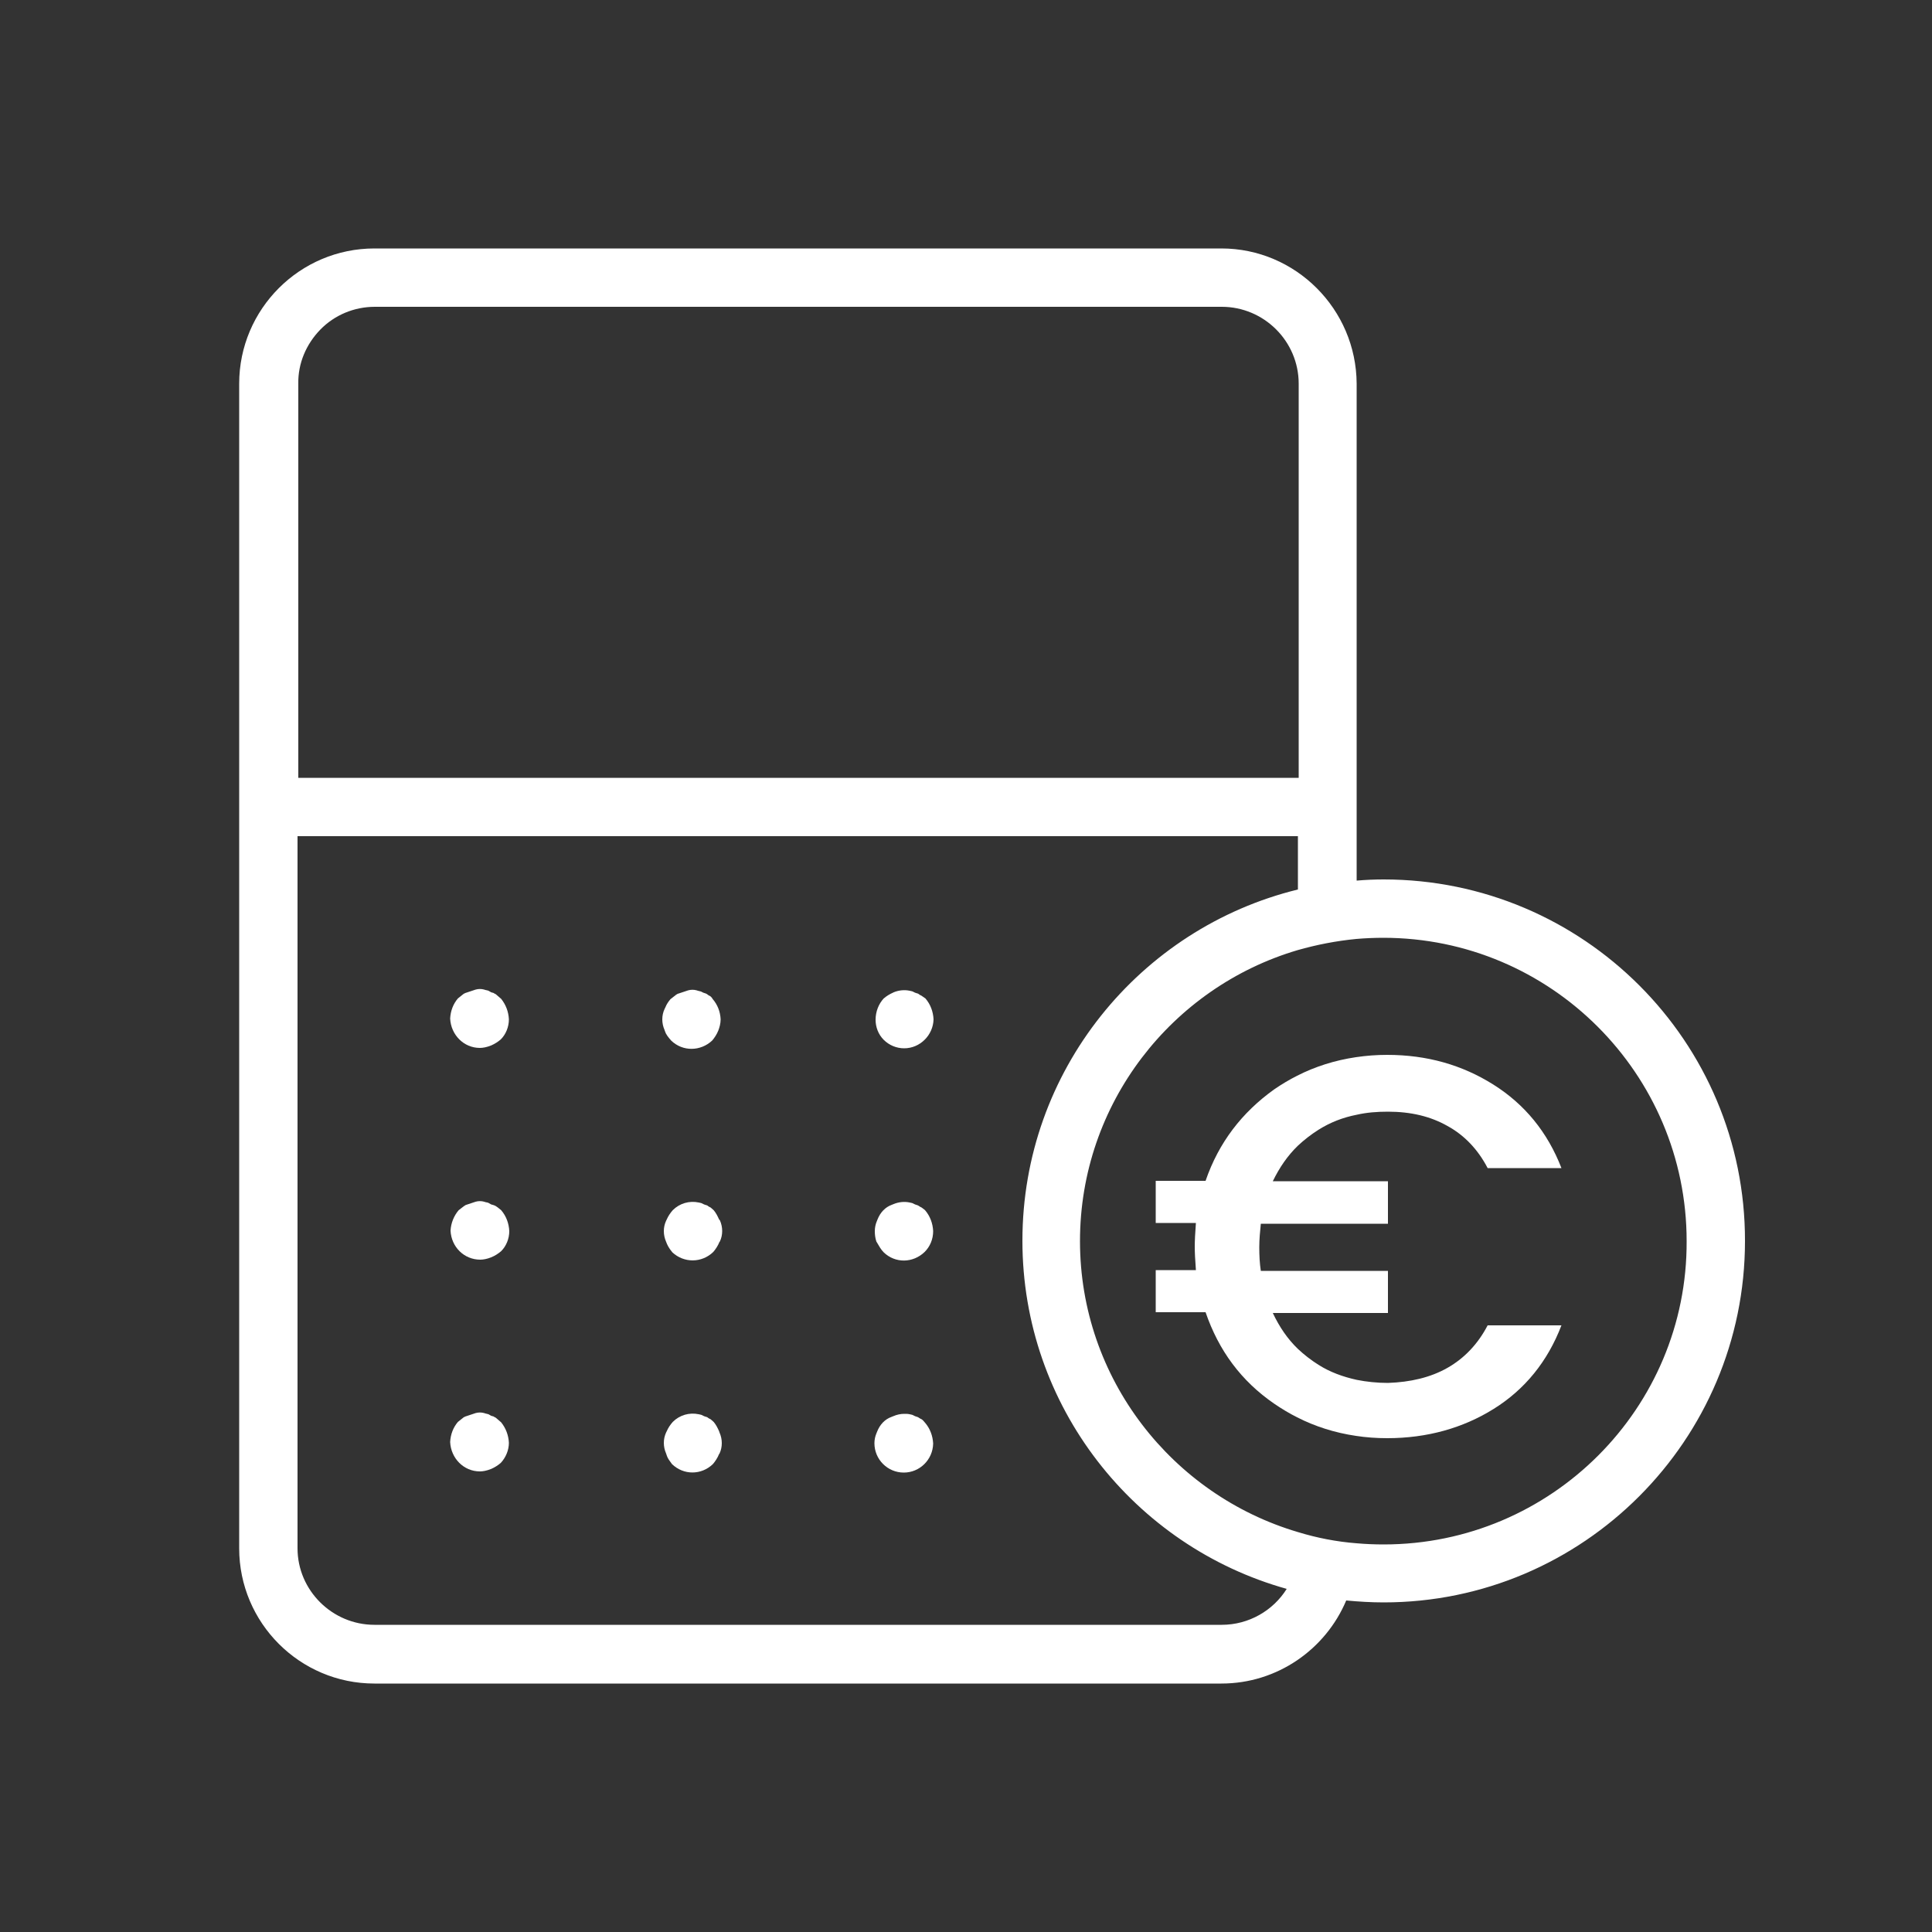
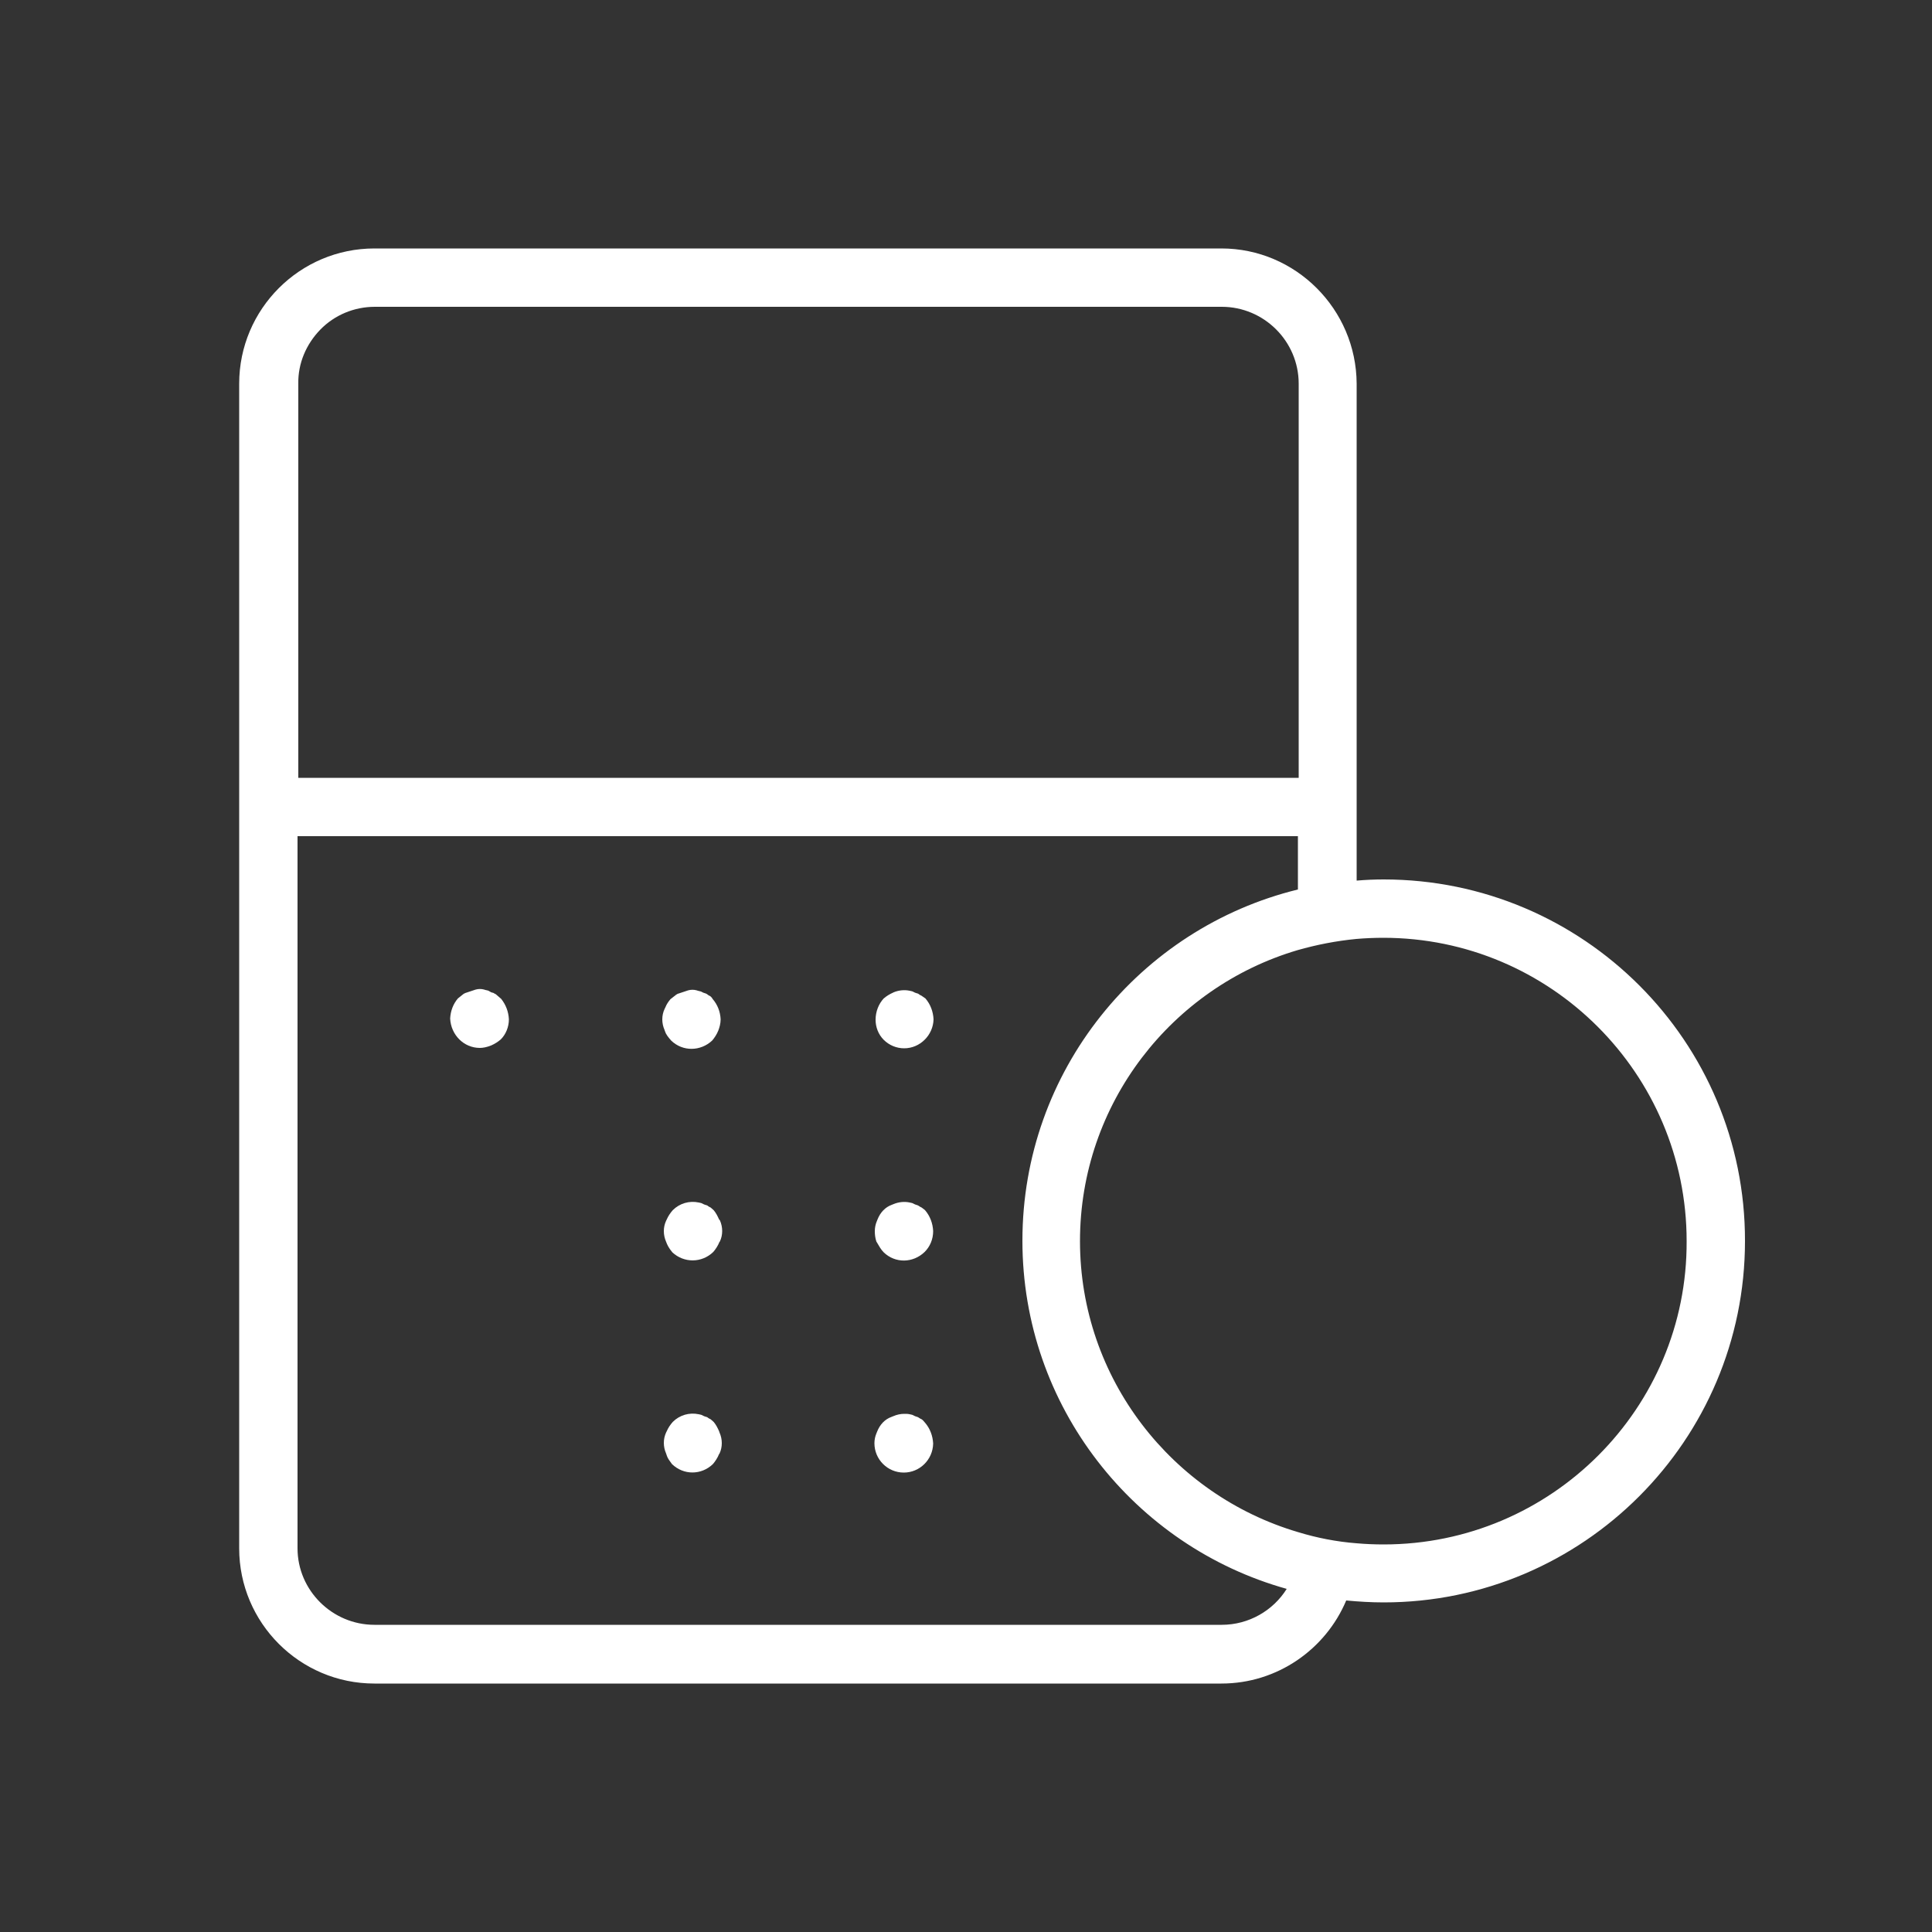
<svg xmlns="http://www.w3.org/2000/svg" version="1.1" x="0px" y="0px" viewBox="0 0 500 500" style="enable-background:new 0 0 500 500;" xml:space="preserve">
  <rect x="0" y="0" width="500" height="500" fill="#333333" stroke="none" />
  <style type="text/css">
	.st0{display:none;}
	.st1{display:inline;fill:#919188;}
	.st2{display:inline;}
	.st3{fill:#FFFFFF;}
	.st4{fill-rule:evenodd;clip-rule:evenodd;fill:#FFFFFF;}
	.st5{fill:#22B573;}
</style>
  <g id="Livello_2" class="st0">
    <rect x="-1.5" y="0.4" class="st1" width="500.4" height="499.6" />
  </g>
  <g id="Livello_1">
    <g>
      <path class="st3" d="M128.3,257.3c-0.3-0.2-0.5-0.2-0.5-0.3l-0.7-0.2l-0.7-0.4c0,0-0.2-0.1-0.8-0.2l-0.3-0.1    c-0.7-0.2-1.5-0.2-2.2,0l-2.4,0.8c-0.1,0-0.3,0.1-0.7,0.3l-1.5,1.2c-1.2,1.4-1.9,3.2-2,5.2c0.2,4.2,3.5,7.6,7.7,7.6    c0.8,0,1.8-0.2,2.8-0.6c1-0.4,1.9-1,2.6-1.6c1.3-1.3,2.1-3.2,2.1-5.2c-0.1-2-0.8-3.8-2-5.3L128.3,257.3z" />
      <path class="st3" d="M183.8,257.8l-0.4-0.2l-0.4-0.3c-0.2-0.1-0.3-0.2-0.4-0.2l-0.6-0.2l-0.6-0.3c-0.1,0-0.3-0.1-0.8-0.2l-0.3-0.1    c-0.7-0.2-1.5-0.2-2.2,0l-2.4,0.8c-0.1,0-0.4,0.1-0.8,0.4c-0.5,0.4-0.9,0.7-1.4,1.1c-0.5,0.6-1,1.3-1.3,2.1l-0.2,0.4    c-0.8,1.7-0.8,3.7,0,5.5l0.1,0.3c0.2,0.7,0.8,1.5,1.6,2.4c3,2.9,7.6,2.8,10.6,0c0.6-0.7,1.2-1.6,1.6-2.6c0.3-0.8,0.6-1.8,0.6-2.9    c-0.1-2-0.8-3.8-2.1-5.3C184.3,258.2,183.9,257.9,183.8,257.8z" />
      <path class="st3" d="M238.5,257.7l-0.4-0.2l-0.3-0.2c-0.2-0.2-0.4-0.2-0.4-0.2l-0.6-0.2l-0.6-0.3c0,0-0.2-0.1-0.8-0.2    c-1.4-0.3-2.9-0.1-4.1,0.4l-0.2,0.1c-0.9,0.4-1.7,0.9-2.4,1.5c-1.3,1.4-2.1,3.4-2.1,5.5c0,1.9,0.7,3.8,2.1,5.2    c1.4,1.4,3.3,2.2,5.3,2.2c4.1,0,7.5-3.4,7.6-7.5c-0.1-2-0.8-3.9-2.1-5.4C239,258.1,238.7,257.8,238.5,257.7z" />
-       <path class="st3" d="M128.4,312.2c-0.4-0.2-0.5-0.3-0.6-0.3l-0.7-0.2l-0.7-0.4c0,0-0.2-0.1-0.8-0.2l-0.3-0.1    c-0.7-0.2-1.5-0.2-2.2,0l-2.4,0.8c-0.1,0-0.3,0.1-0.7,0.4c-0.5,0.4-0.9,0.7-1.3,1c-1.2,1.4-2,3.3-2.1,5.3c0.2,4.2,3.5,7.5,7.7,7.5    c0.8,0,1.8-0.2,2.8-0.6c1-0.4,1.9-1,2.6-1.6c1.3-1.3,2.1-3.2,2.1-5.2c-0.1-2-0.8-3.9-2.1-5.4C129.3,312.9,128.9,312.5,128.4,312.2    z" />
      <path class="st3" d="M186.1,315.6c-0.4-0.9-0.8-1.7-1.4-2.4c-0.3-0.3-0.7-0.6-0.8-0.7l-0.4-0.2l-0.3-0.2c-0.2-0.2-0.4-0.2-0.4-0.2    l-0.6-0.2l-0.6-0.3c0,0-0.2-0.1-0.8-0.2c-2.4-0.5-4.9,0.2-6.7,2c-0.7,0.8-1.2,1.6-1.5,2.3l-0.2,0.4c-0.8,1.7-0.8,3.7,0,5.5    l0.2,0.5c0.1,0.2,0.4,1,1.4,2.2c3,2.8,7.6,2.8,10.6-0.1c0.6-0.7,1.2-1.6,1.6-2.6l0.1-0.1c0.8-1.7,0.8-3.7,0-5.5L186.1,315.6z" />
      <path class="st3" d="M238.5,312.5l-0.4-0.2l-0.3-0.2c-0.2-0.1-0.3-0.2-0.4-0.2l-0.6-0.2l-0.6-0.3c0,0-0.2-0.1-0.8-0.2    c-1.4-0.3-2.9-0.1-4.1,0.4l-0.5,0.2c-1.7,0.6-3,2-3.7,3.8l-0.2,0.5c-0.3,0.7-0.5,1.6-0.5,2.5c0,0.9,0.1,1.8,0.4,2.7    c0.7,1.2,1.2,2.1,1.9,2.8c3,2.9,7.6,2.8,10.6-0.1c1.4-1.4,2.2-3.3,2.2-5.4c-0.1-2-0.8-3.9-2.1-5.4    C239,312.9,238.7,312.6,238.5,312.5z" />
-       <path class="st3" d="M128.3,366.9c-0.3-0.2-0.5-0.2-0.5-0.3l-0.7-0.2l-0.7-0.4c-0.1,0-0.3-0.1-0.8-0.2l-0.3-0.1    c-0.7-0.2-1.5-0.2-2.2,0l-2.4,0.8c-0.1,0-0.3,0.1-0.7,0.3l-1.5,1.2c-1.2,1.4-1.9,3.2-2,5.2c0.2,4.2,3.5,7.6,7.7,7.6    c0.8,0,1.8-0.2,2.8-0.6c1-0.4,1.9-1,2.6-1.6c1.3-1.4,2.1-3.3,2.1-5.2c-0.1-2-0.8-3.8-2-5.3L128.3,366.9z" />
      <path class="st3" d="M186.1,370.4c-0.4-0.9-0.8-1.7-1.4-2.4c-0.3-0.3-0.7-0.6-0.8-0.7l-0.4-0.2l-0.3-0.2c-0.2-0.2-0.4-0.2-0.4-0.2    l-0.6-0.2l-0.6-0.3c0,0-0.2-0.1-0.8-0.2c-2.4-0.5-4.9,0.2-6.7,2c-0.7,0.8-1.2,1.6-1.5,2.3l-0.2,0.4c-0.8,1.7-0.8,3.7,0,5.5    l0.2,0.6c0.2,0.6,0.7,1.3,1.3,2.1c3,2.9,7.6,2.9,10.6,0c0.6-0.7,1.2-1.6,1.6-2.6l0.1-0.1c0.8-1.7,0.8-3.7,0-5.5L186.1,370.4z" />
      <path class="st3" d="M238.5,367.3l-0.4-0.2l-0.3-0.2c-0.2-0.1-0.3-0.2-0.4-0.2l-0.6-0.2l-0.6-0.3c0,0-0.2-0.1-0.8-0.2    c-0.4-0.1-0.9-0.1-1.4-0.1c-0.9,0-1.9,0.2-2.8,0.6l-0.5,0.2c-1.7,0.6-3,2-3.7,3.8l-0.2,0.5c-0.3,0.7-0.5,1.6-0.5,2.5    c0,4.2,3.4,7.6,7.6,7.6c4.1,0,7.5-3.3,7.6-7.5c-0.1-2-0.8-3.9-2.1-5.4C239,367.7,238.7,367.4,238.5,367.3z" />
      <path class="st3" d="M358.1,227.6c-2.4,0-4.7,0.1-7,0.3V99.3c-0.1-19.3-15.8-35-35-35H96.9c-19.3,0-35,15.7-35,35v301.4    c0,19.3,15.7,35,35,35h219.2c14.5,0,27-8.9,32.3-21.5c3.2,0.3,6.4,0.5,9.7,0.5c51.6,0,93.5-42,93.5-93.5    C451.7,269.5,409.7,227.6,358.1,227.6z M358.1,399.7c-2.4,0-4.7-0.1-7-0.3c-5.2-0.4-10.3-1.4-15.2-2.9    c-32.5-9.6-56.4-39.7-56.4-75.3c0-35.6,23.8-65.7,56.3-75.3c4.9-1.4,10-2.4,15.2-2.9c2.3-0.2,4.7-0.3,7-0.3    c43.3,0,78.5,35.2,78.5,78.5C436.7,364.4,401.5,399.7,358.1,399.7z M77.2,99.3c-0.1-5.2,2-10.2,5.7-14c3.7-3.8,8.8-5.9,14.1-5.9    h219.2c10.9,0,19.9,8.9,19.9,19.9v102H77.2V99.3z M316.2,420.5H96.9c-10.9,0-19.9-8.9-19.9-19.8V216.4h258.9v13.8    c-40.9,10-71.3,46.9-71.3,90.9c0,42.9,29,79.1,68.4,90.1C329.5,416.8,323.2,420.5,316.2,420.5z" />
-       <path class="st3" d="M341.2,292.4c3-1.9,6.3-3.2,9.9-3.9c2.6-0.6,5.3-0.8,8.1-0.8c5.9,0,11,1.2,15.4,3.7    c4.4,2.4,7.9,6.1,10.4,10.9h19.1c-3.6-9.3-9.5-16.5-17.6-21.6c-8.1-5.1-17.2-7.7-27.5-7.7c-2.8,0-5.4,0.2-8.1,0.6    c-5.4,0.8-10.5,2.4-15.2,4.8c-2,1-4,2.2-5.9,3.5c-8.4,6-14.4,13.8-17.8,23.7h-12.9v10.9h10.4c-0.2,2.6-0.3,4.7-0.3,6.1    c0,1.5,0.1,3.5,0.3,6.1h-10.4v10.9h12.9c3.4,9.9,9.2,17.8,17.8,23.7c1.9,1.3,3.9,2.5,5.9,3.5c4.7,2.4,9.8,4,15.2,4.8    c2.6,0.4,5.3,0.6,8.1,0.6c10.3,0,19.6-2.6,27.6-7.6c8-5,13.9-12.2,17.5-21.6h-19.1c-2.5,4.8-6,8.5-10.4,11    c-4.4,2.5-9.6,3.7-15.4,3.9c-2.8,0-5.6-0.3-8.1-0.8c-3.6-0.8-6.9-2-9.9-3.9c-1.9-1.2-3.7-2.6-5.3-4.1c-2.7-2.6-4.8-5.7-6.5-9.3    h6.5h15.2h8.1v-10.9h-8.1h-15.2h-9.6c-0.3-1.9-0.4-4-0.4-6.1c0-2.1,0.2-4.1,0.4-6.1h9.6h15.2h8.1v-11h-8.1h-15.2h-6.5    c1.7-3.5,3.8-6.6,6.5-9.2C337.5,295,339.3,293.6,341.2,292.4z" />
    </g>
  </g>
</svg>